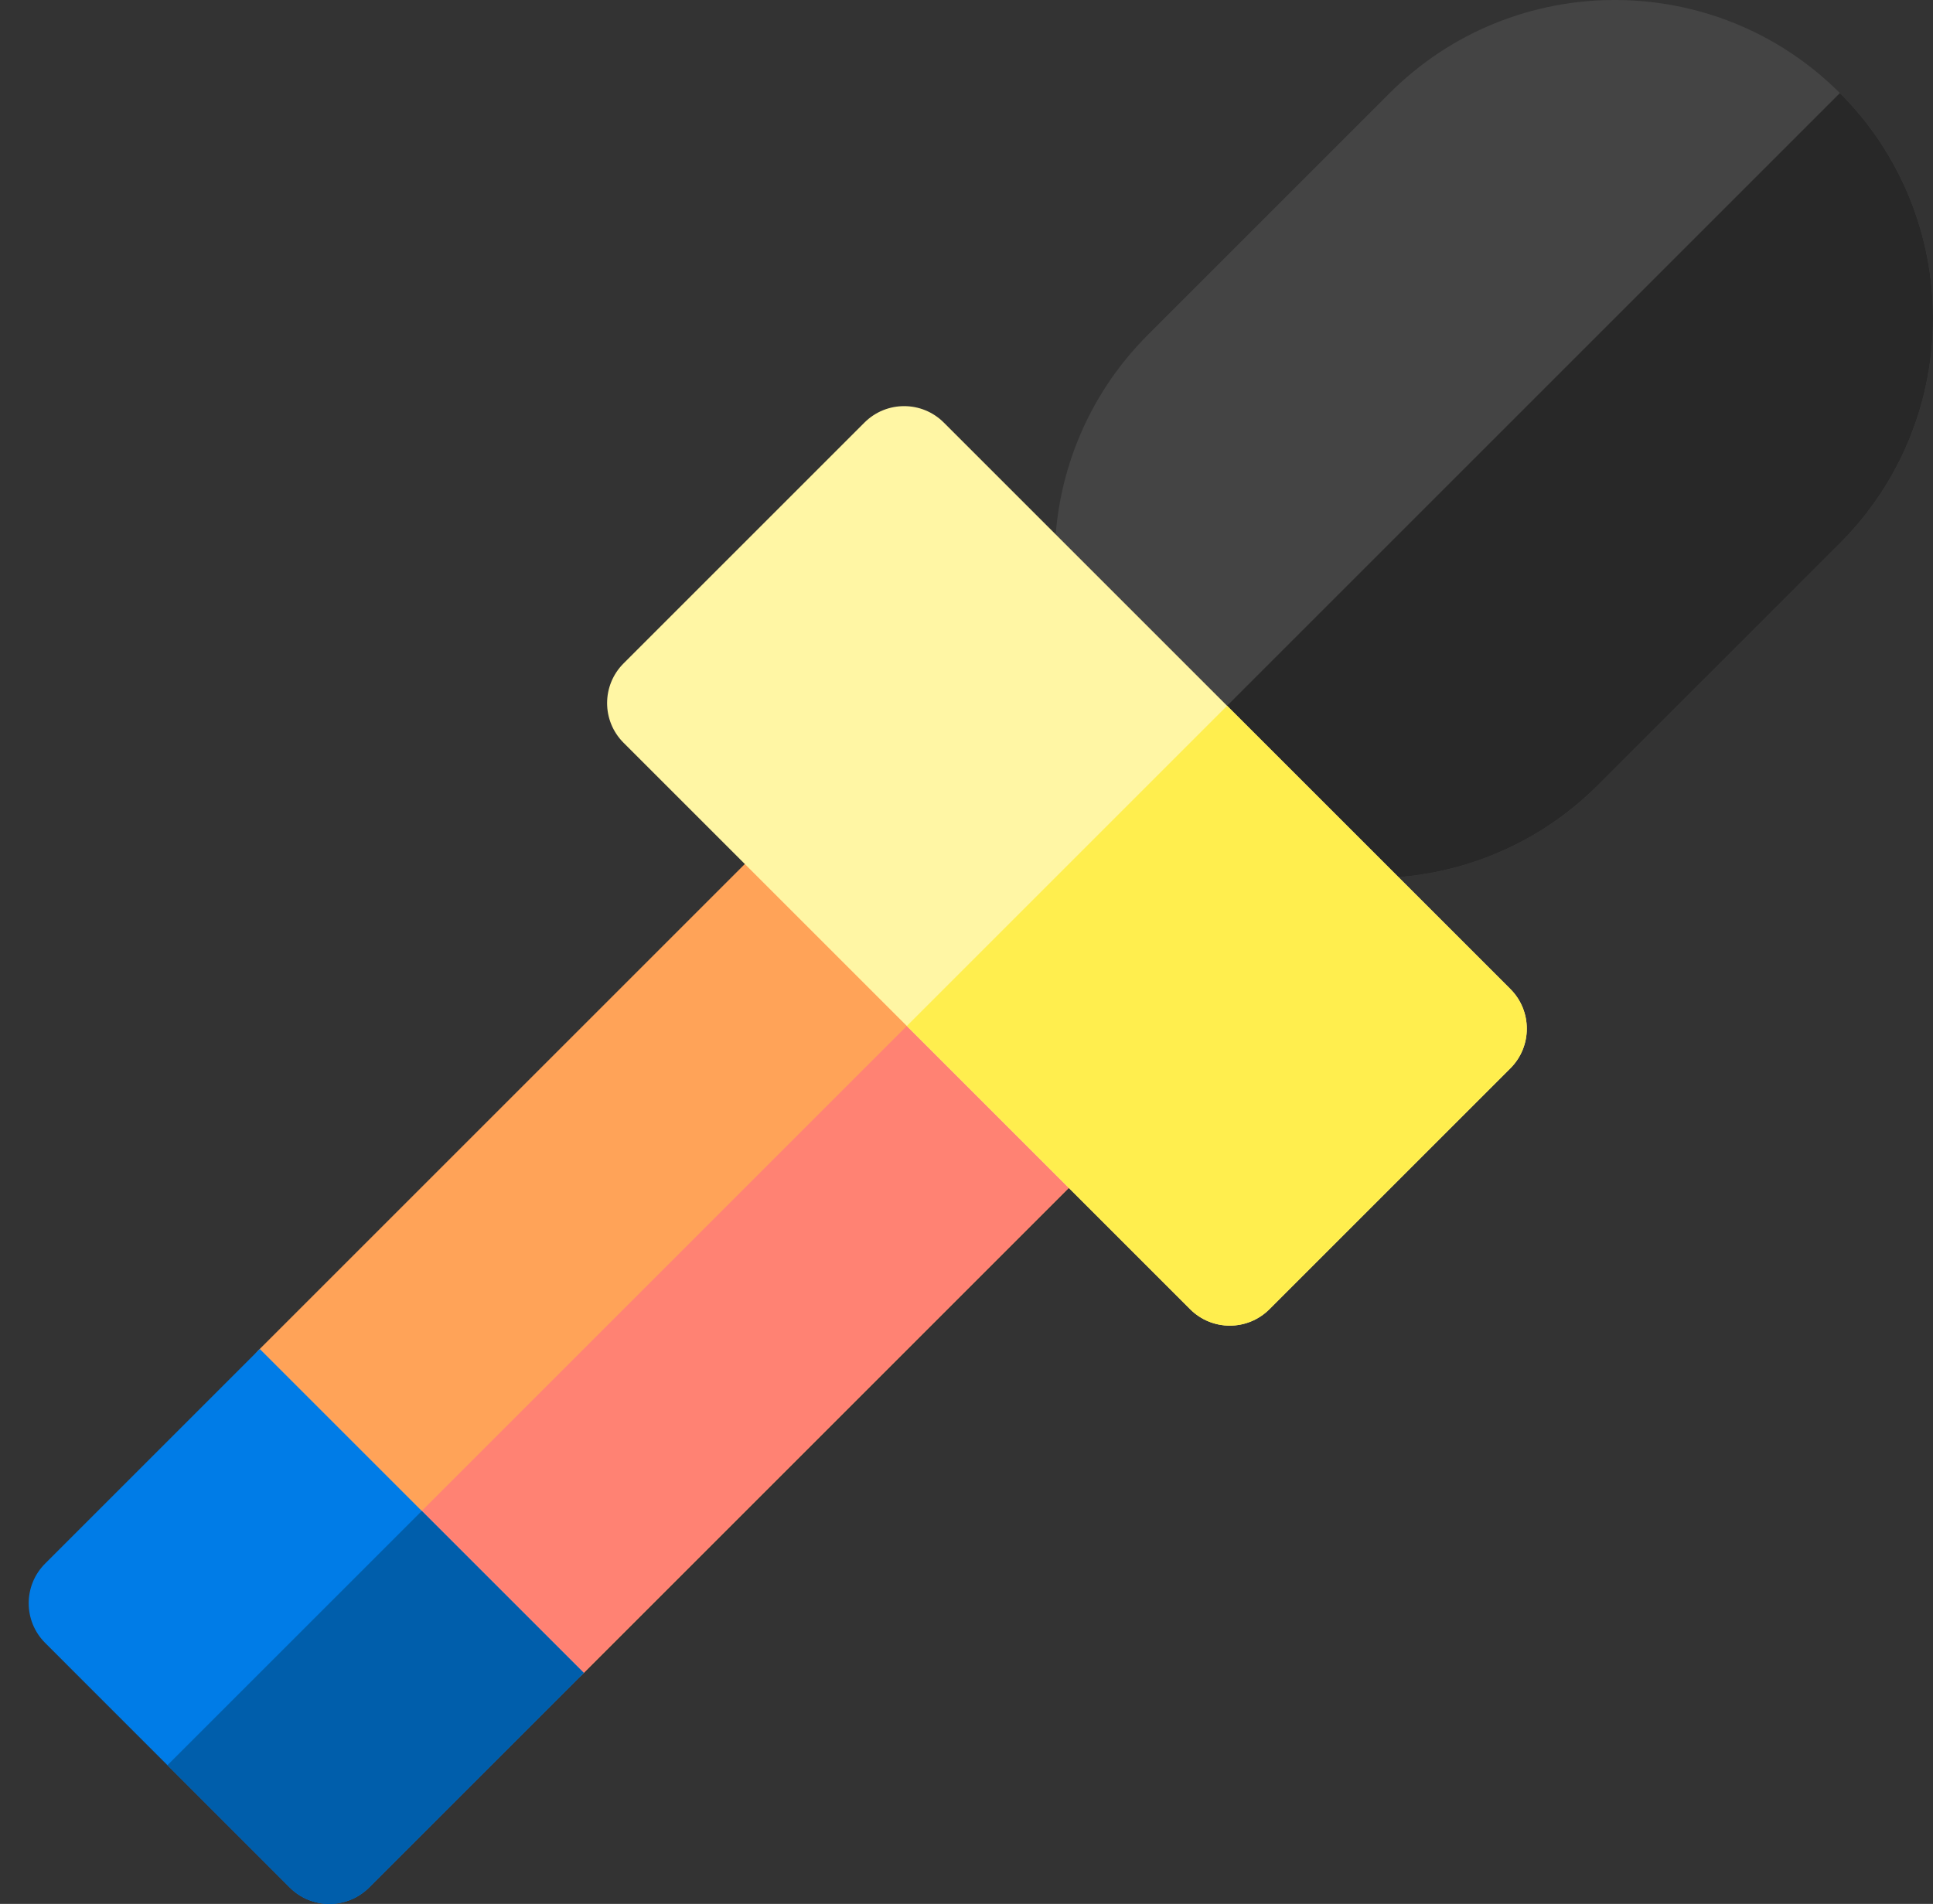
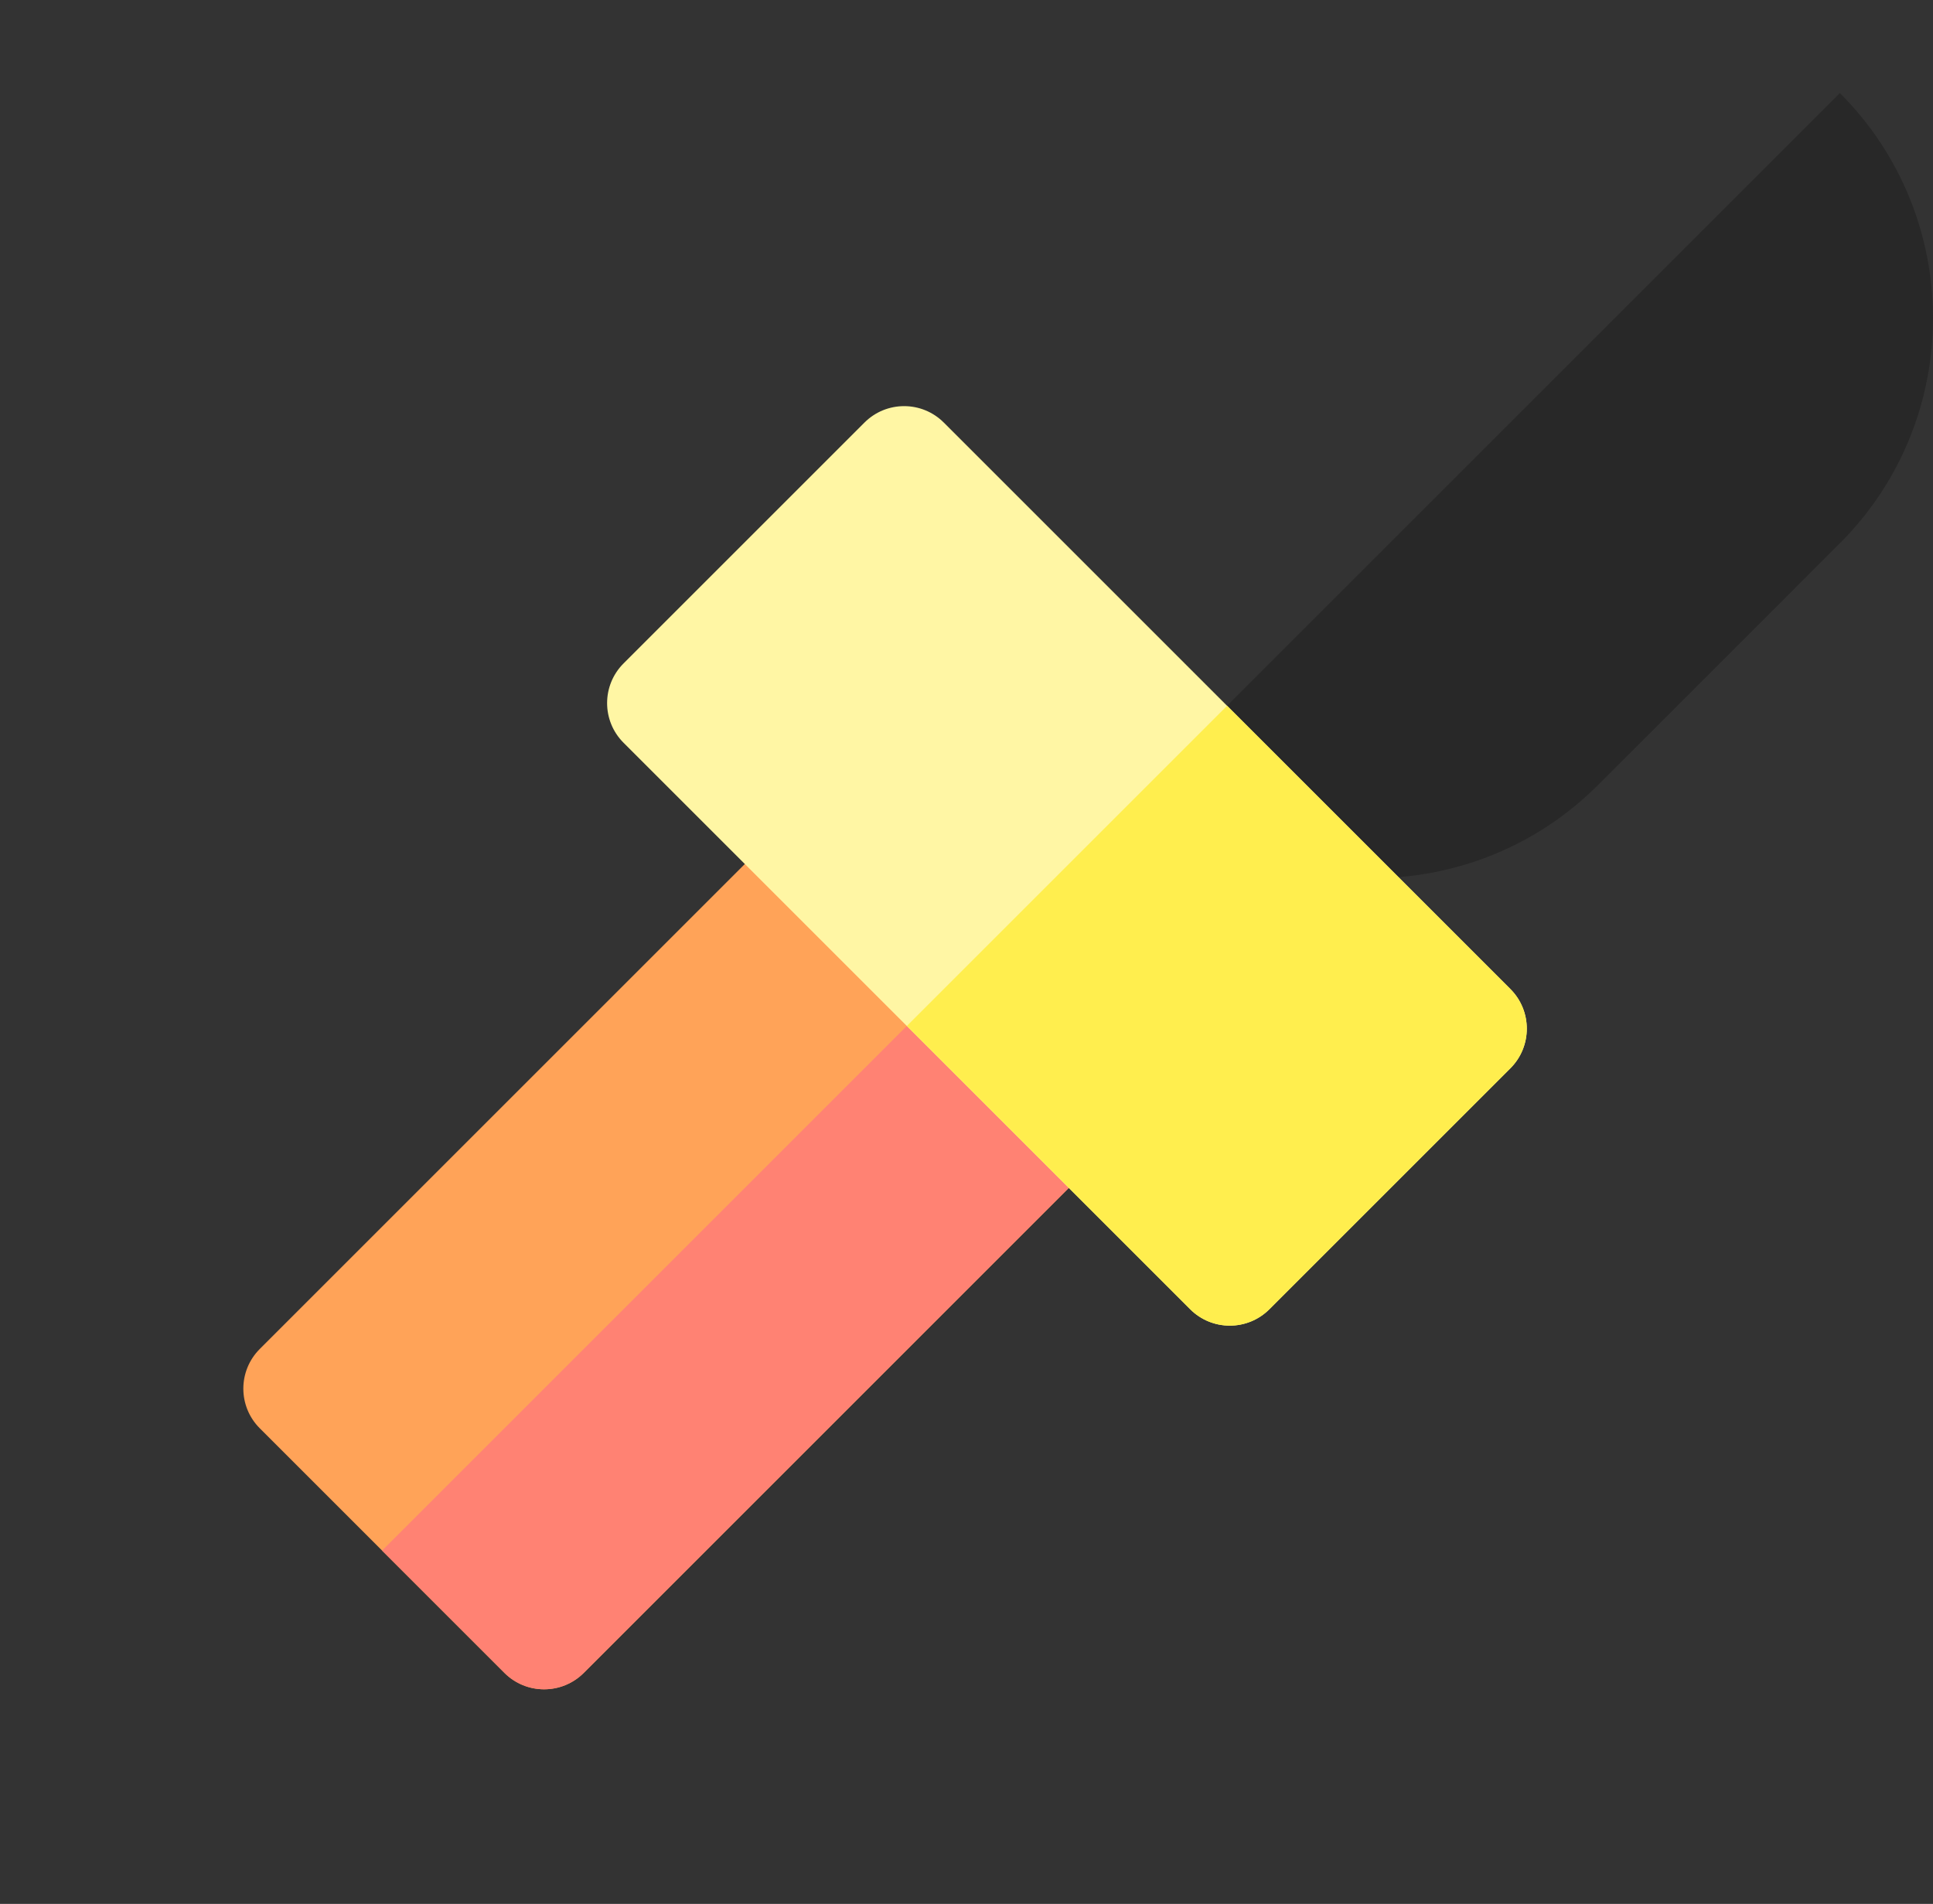
<svg xmlns="http://www.w3.org/2000/svg" version="1.1" id="Layer_1" x="0px" y="0px" width="80.5px" height="79.305px" viewBox="0 0 80.5 79.305" enable-background="new 0 0 80.5 79.305" xml:space="preserve">
  <rect x="0" y="0" width="80.5" height="79.305" fill="#333333" stroke="none" />
-   <path fill="#444444" d="M47.799,32.702c-5.17-5.169-5.17-13.58,0-18.75L57.874,3.877c5.169-5.17,13.58-5.17,18.749,0  c5.17,5.169,5.17,13.58,0,18.749L66.548,32.702C61.379,37.871,52.968,37.871,47.799,32.702z" />
  <path fill="#282828" d="M76.623,3.877L47.798,32.702c5.169,5.169,13.58,5.169,18.749,0l10.076-10.075  C81.792,17.458,81.792,9.046,76.623,3.877z" />
  <path fill="#FFA358" d="M21.007,69.682L10.818,59.493c-0.912-0.912-0.912-2.391,0-3.303L32.67,34.338  c0.912-0.913,2.392-0.913,3.304,0l10.188,10.188c0.912,0.912,0.912,2.391,0,3.303L24.311,69.682  C23.398,70.594,21.919,70.594,21.007,69.682z" />
  <path fill="#FF8273" d="M46.162,44.527l-5.095-5.095L15.912,64.587l5.095,5.095c0.912,0.912,2.392,0.912,3.304,0l21.852-21.852  C47.074,46.918,47.074,45.439,46.162,44.527z" />
-   <path fill="#007CE7" d="M12.067,78.622L1.879,68.432c-0.912-0.912-0.912-2.391,0-3.303l8.939-8.939l13.492,13.492l-8.939,8.939  C14.459,79.534,12.979,79.534,12.067,78.622z" />
-   <path fill="#005EAB" d="M6.973,73.527l5.095,5.095c0.912,0.912,2.391,0.912,3.303,0l8.94-8.939l-6.746-6.746L6.973,73.527z" />
  <path fill="#FFF6A4" d="M49.563,54.533L25.967,30.938c-0.912-0.912-0.912-2.391,0-3.303l10.034-10.034  c0.912-0.912,2.391-0.912,3.303,0l23.595,23.595c0.913,0.912,0.913,2.392,0,3.304L52.865,54.533  C51.953,55.446,50.475,55.446,49.563,54.533z" />
  <path fill="#FFEE4E" d="M62.899,41.196L51.102,29.399L37.765,42.736l11.798,11.798c0.912,0.912,2.391,0.912,3.303,0L62.899,44.5  C63.812,43.587,63.812,42.108,62.899,41.196z" />
</svg>